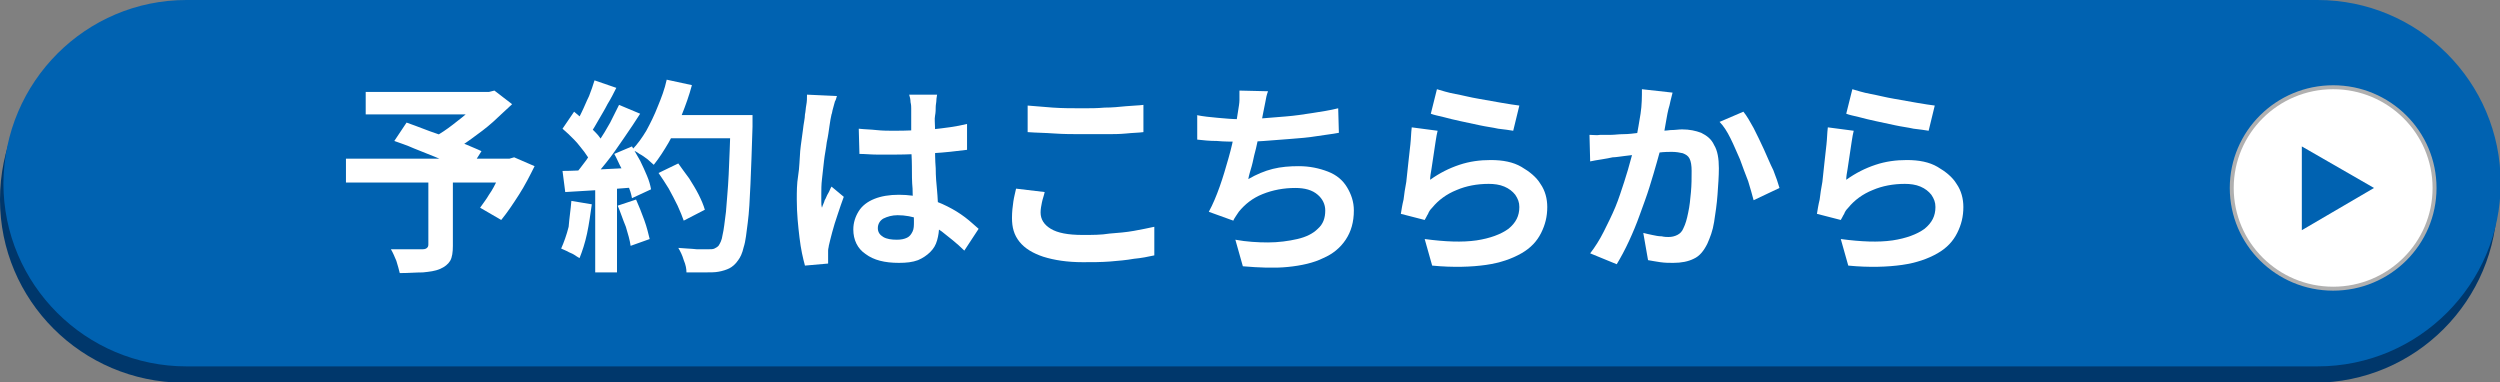
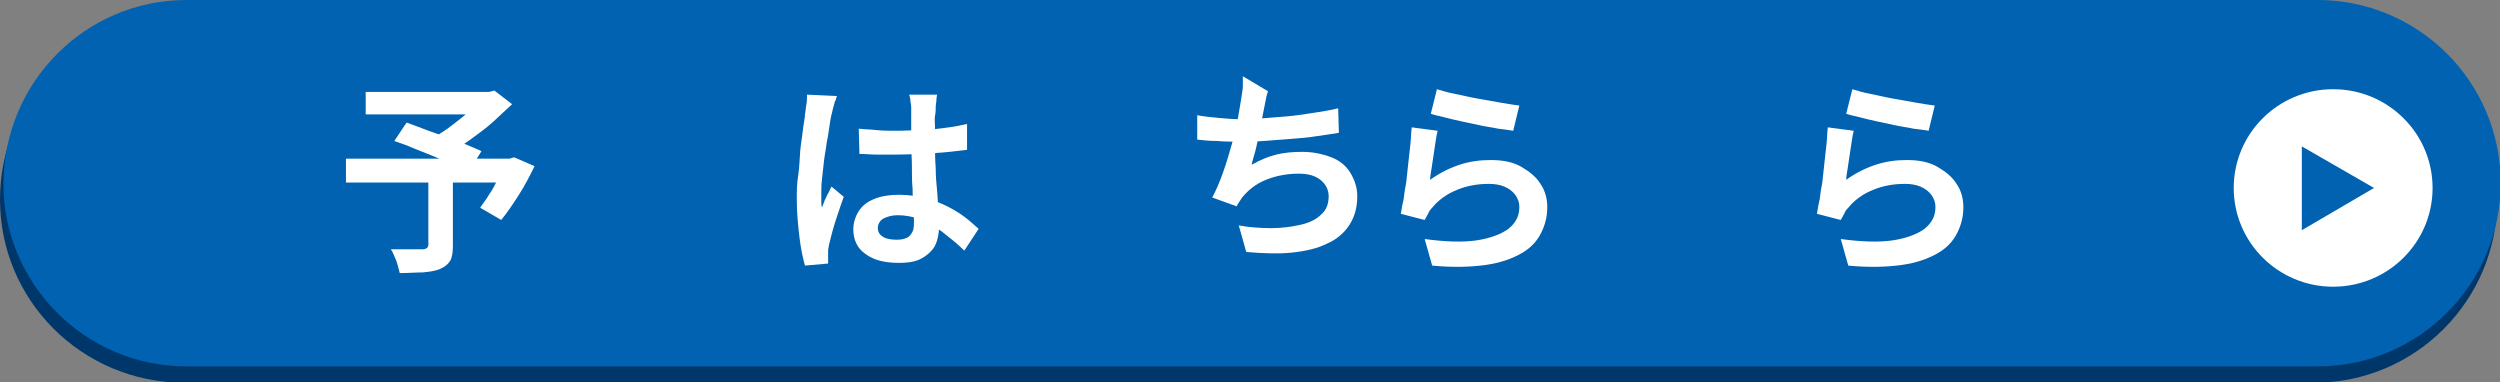
<svg xmlns="http://www.w3.org/2000/svg" version="1.1" id="_レイヤー_2" x="0px" y="0px" viewBox="0 0 367.1 56.1" style="enable-background:new 0 0 367.1 56.1;" xml:space="preserve">
  <rect x="0" y="0" width="367.1" height="56.1" fill="#808080" stroke="none" />
  <style type="text/css">
	.st0{fill:#00376B;}
	.st1{fill:#0062B1;}
	.st2{fill:none;stroke:#B0B0B0;stroke-width:1.16;stroke-miterlimit:10;}
	.st3{fill:#FFFFFF;}
</style>
  <path class="st0" d="M26.9,2.4h312.9c14.8,0,26.9,12,26.9,26.9l0,0c0,14.8-12,26.9-26.9,26.9H26.9C12,56.1,0,44.1,0,29.3l0,0  C0,14.4,12,2.4,26.9,2.4z" />
  <path class="st1" d="M27.4,0h312.9c14.8,0,26.9,12,26.9,26.9l0,0c0,14.8-12,26.9-26.9,26.9H27.4c-14.8,0-26.9-12-26.9-26.9l0,0  C0.6,12,12.6,0,27.4,0z" />
  <g>
-     <ellipse class="st2" cx="342.6" cy="27.6" rx="14.6" ry="14.5" />
    <ellipse class="st3" cx="342.6" cy="27.6" rx="14.6" ry="14.5" />
  </g>
  <g>
    <path class="st3" d="M50.8,23.3h24.6v3.5H50.8V23.3z M53.7,13.5h18.5v3.3H53.7V13.5z M62.7,26h3.8v10.1c0,0.9-0.1,1.7-0.4,2.2   s-0.8,0.9-1.5,1.2c-0.7,0.3-1.5,0.4-2.5,0.5c-1,0-2.1,0.1-3.4,0.1c-0.1-0.5-0.3-1.1-0.5-1.8c-0.3-0.7-0.5-1.2-0.8-1.7   c0.6,0,1.2,0,1.9,0c0.6,0,1.2,0,1.7,0s0.9,0,1.1,0c0.3,0,0.5-0.1,0.6-0.2s0.2-0.2,0.2-0.5V26H62.7z M57.9,20.7l1.8-2.7   c0.8,0.3,1.7,0.6,2.7,1s2,0.7,3.1,1.1c1,0.4,2,0.8,2.9,1.1c0.9,0.4,1.7,0.7,2.3,1l-1.9,3c-0.6-0.3-1.3-0.6-2.2-1   c-0.9-0.4-1.8-0.8-2.8-1.2c-1-0.4-2-0.8-3-1.2C59.7,21.3,58.7,21,57.9,20.7z M70.8,13.5h1l0.8-0.2l2.6,2c-0.9,0.8-1.8,1.7-2.8,2.6   s-2.1,1.7-3.2,2.5s-2.2,1.5-3.3,2.1c-0.2-0.2-0.4-0.5-0.6-0.8c-0.3-0.3-0.5-0.6-0.8-0.9s-0.5-0.5-0.7-0.7c0.9-0.5,1.8-1.1,2.7-1.8   c0.9-0.7,1.8-1.4,2.6-2.1c0.8-0.7,1.4-1.4,1.9-1.9v-0.8C71,13.5,70.8,13.5,70.8,13.5z M74.2,23.3h0.6l0.7-0.2l3,1.3   c-0.7,1.4-1.4,2.8-2.3,4.2c-0.9,1.4-1.7,2.6-2.6,3.7l-3.1-1.8c0.4-0.6,0.9-1.2,1.3-1.9c0.5-0.7,0.9-1.5,1.3-2.3s0.8-1.6,1-2.3   L74.2,23.3L74.2,23.3z" />
-     <path class="st3" d="M83.9,29.5l3,0.5c-0.2,1.4-0.4,2.9-0.7,4.3c-0.3,1.4-0.7,2.6-1.1,3.6c-0.2-0.1-0.5-0.3-0.8-0.5s-0.7-0.3-1-0.5   c-0.4-0.2-0.7-0.3-0.9-0.4c0.4-0.9,0.8-2,1.1-3.2C83.6,32,83.8,30.8,83.9,29.5z M82.6,18.9l1.7-2.5c0.5,0.4,1.1,0.9,1.6,1.5   c0.6,0.6,1.1,1.1,1.6,1.6s0.8,1,1.1,1.5l-1.8,2.9c-0.2-0.5-0.6-1-1-1.6c-0.5-0.6-0.9-1.2-1.5-1.8S83.2,19.4,82.6,18.9z M82.6,25.1   c1.4,0,3.1-0.1,5-0.2c2-0.1,4-0.2,6-0.3v2.9c-1.9,0.1-3.8,0.3-5.6,0.4c-1.9,0.1-3.5,0.2-5,0.3L82.6,25.1z M87.3,11.8l3.2,1.1   c-0.4,0.8-0.8,1.6-1.3,2.4c-0.4,0.8-0.9,1.6-1.3,2.3s-0.8,1.4-1.2,2l-2.4-1c0.4-0.6,0.7-1.3,1.1-2.1s0.7-1.6,1.1-2.4   C86.8,13.3,87.1,12.5,87.3,11.8z M90.9,15.4l3.1,1.3c-0.7,1.1-1.5,2.3-2.4,3.6c-0.9,1.3-1.7,2.5-2.6,3.6s-1.7,2.1-2.5,3l-2.2-1.1   c0.6-0.7,1.2-1.5,1.8-2.3c0.6-0.9,1.2-1.8,1.8-2.7c0.6-0.9,1.2-1.9,1.7-2.8C90.1,17,90.5,16.2,90.9,15.4z M87.4,26.6h3.2V40h-3.2   V26.6z M90.2,22.6l2.6-1.1c0.4,0.7,0.8,1.4,1.2,2.1c0.4,0.8,0.7,1.5,1,2.2s0.5,1.4,0.6,2l-2.8,1.3c-0.1-0.6-0.3-1.2-0.6-2   c-0.3-0.8-0.6-1.5-0.9-2.3C90.9,24.1,90.6,23.3,90.2,22.6z M90.7,30.2l2.7-0.9c0.4,0.9,0.8,1.9,1.2,3c0.4,1.1,0.6,2,0.8,2.8l-2.8,1   c-0.1-0.8-0.4-1.8-0.7-2.8C91.4,32.1,91.1,31.1,90.7,30.2z M97.9,11.7l3.7,0.8c-0.4,1.5-0.9,2.9-1.5,4.4c-0.6,1.4-1.2,2.8-1.9,4   c-0.7,1.2-1.4,2.3-2.2,3.3c-0.2-0.2-0.6-0.5-0.9-0.8c-0.4-0.3-0.8-0.6-1.2-0.8c-0.4-0.3-0.8-0.5-1.1-0.6c0.8-0.8,1.5-1.8,2.1-2.8   c0.6-1.1,1.2-2.3,1.7-3.6C97.1,14.4,97.6,13.1,97.9,11.7z M96.7,25.4l2.9-1.4c0.5,0.7,1,1.4,1.6,2.2c0.5,0.8,1,1.6,1.4,2.4   s0.7,1.5,0.9,2.2l-3.1,1.6c-0.2-0.6-0.5-1.3-0.9-2.2c-0.4-0.8-0.8-1.6-1.3-2.5C97.7,26.9,97.2,26.1,96.7,25.4z M97.7,16.9h10.8v3.4   H97.7V16.9z M107,16.9h3.5c0,0.4,0,0.8,0,1.1c0,0.3,0,0.5,0,0.6c-0.1,3.3-0.2,6.1-0.3,8.4c-0.1,2.3-0.2,4.2-0.4,5.7   c-0.2,1.5-0.3,2.7-0.6,3.6c-0.2,0.9-0.5,1.5-0.8,1.9c-0.4,0.6-0.9,1-1.3,1.2s-1,0.4-1.6,0.5c-0.5,0.1-1.2,0.1-2.1,0.1s-1.7,0-2.6,0   c0-0.5-0.1-1.1-0.4-1.8c-0.2-0.7-0.5-1.3-0.8-1.8c1,0.1,1.8,0.1,2.7,0.2c0.8,0,1.4,0,1.8,0c0.3,0,0.6,0,0.8-0.1   c0.2-0.1,0.4-0.2,0.6-0.4c0.2-0.3,0.5-0.8,0.6-1.6c0.2-0.8,0.3-1.9,0.5-3.4c0.1-1.5,0.3-3.3,0.4-5.5s0.2-4.8,0.3-7.9v-0.8   C107.3,16.9,107,16.9,107,16.9z" />
    <path class="st3" d="M122.9,14.1c-0.1,0.2-0.1,0.5-0.3,0.8c-0.1,0.4-0.2,0.7-0.3,1.1c-0.1,0.3-0.1,0.6-0.2,0.8   c-0.1,0.4-0.2,1-0.3,1.7c-0.1,0.7-0.2,1.5-0.4,2.4c-0.1,0.9-0.3,1.8-0.4,2.7c-0.1,0.9-0.2,1.8-0.3,2.7c-0.1,0.8-0.1,1.6-0.1,2.2   c0,0.3,0,0.6,0,1s0,0.7,0.1,1c0.1-0.4,0.3-0.7,0.4-1.1c0.2-0.3,0.3-0.7,0.5-1s0.3-0.7,0.5-1l1.8,1.5c-0.3,0.8-0.6,1.7-0.9,2.6   s-0.6,1.8-0.8,2.6c-0.2,0.8-0.4,1.5-0.5,2c0,0.2-0.1,0.4-0.1,0.7s0,0.5,0,0.7s0,0.4,0,0.6c0,0.2,0,0.4,0,0.6l-3.4,0.3   c-0.3-1.1-0.6-2.4-0.8-4.1c-0.2-1.7-0.4-3.5-0.4-5.6c0-1.1,0-2.3,0.2-3.5s0.2-2.4,0.3-3.6c0.1-1.1,0.3-2.2,0.4-3.1   c0.1-1,0.3-1.7,0.3-2.3c0.1-0.4,0.1-0.9,0.2-1.4s0.1-1,0.1-1.5L122.9,14.1z M137.6,13.8c0,0.3-0.1,0.6-0.1,0.9c0,0.3-0.1,0.7-0.1,1   s0,0.8-0.1,1.3s0,1.1,0,1.8s0,1.4,0,2.1c0,1.4,0,2.6,0.1,3.8c0,1.2,0.1,2.3,0.2,3.3c0.1,1,0.1,1.9,0.2,2.8c0,0.8,0.1,1.6,0.1,2.3   c0,0.8-0.1,1.5-0.3,2.2s-0.5,1.2-1,1.7s-1.1,0.9-1.8,1.2c-0.8,0.3-1.7,0.4-2.8,0.4c-2.1,0-3.7-0.4-4.9-1.3   c-1.2-0.8-1.8-2.1-1.8-3.6c0-1,0.3-1.9,0.8-2.7c0.5-0.8,1.3-1.4,2.3-1.8c1-0.4,2.2-0.6,3.6-0.6s2.7,0.2,3.9,0.5s2.2,0.7,3.2,1.2   s1.8,1,2.6,1.6c0.8,0.6,1.4,1.2,2,1.7l-2.1,3.2c-1.1-1.1-2.3-2-3.3-2.8c-1.1-0.8-2.2-1.4-3.2-1.8c-1.1-0.4-2.2-0.6-3.3-0.6   c-0.8,0-1.5,0.2-2.1,0.5c-0.5,0.3-0.8,0.8-0.8,1.4s0.3,1,0.8,1.3s1.2,0.4,2,0.4c0.6,0,1.1-0.1,1.5-0.3s0.6-0.5,0.8-0.9   s0.2-0.9,0.2-1.5c0-0.5,0-1.2-0.1-2c0-0.8-0.1-1.8-0.1-2.8c-0.1-1-0.1-2.1-0.1-3.3c0-1.1-0.1-2.2-0.1-3.3c0-1.1,0-2.2,0-3.1   s0-1.6,0-2.1c0-0.2,0-0.5-0.1-0.9c0-0.4-0.1-0.8-0.2-1.1h4.1L137.6,13.8L137.6,13.8z M126.1,18.9c0.9,0.1,1.7,0.1,2.6,0.2   c0.9,0.1,1.8,0.1,2.7,0.1c1.8,0,3.7-0.1,5.5-0.2c1.8-0.2,3.5-0.4,5.1-0.8V22c-1.6,0.2-3.3,0.4-5.1,0.5s-3.7,0.2-5.5,0.2   c-0.9,0-1.8,0-2.6,0c-0.9,0-1.8-0.1-2.6-0.1L126.1,18.9L126.1,18.9z" />
-     <path class="st3" d="M153.4,28.2c-0.1,0.5-0.3,1-0.4,1.5c-0.1,0.5-0.2,1-0.2,1.5c0,1,0.5,1.8,1.5,2.4s2.5,0.9,4.7,0.9   c1.4,0,2.7,0,3.9-0.2c1.3-0.1,2.5-0.2,3.6-0.4s2.1-0.4,3-0.6v4.2c-0.9,0.2-1.9,0.4-3,0.5c-1.1,0.2-2.3,0.3-3.5,0.4   c-1.3,0.1-2.6,0.1-4,0.1c-2.3,0-4.2-0.3-5.8-0.8c-1.5-0.5-2.7-1.2-3.5-2.2s-1.1-2.1-1.1-3.5c0-0.9,0.1-1.7,0.2-2.4   c0.1-0.7,0.3-1.4,0.4-1.9L153.4,28.2z M150.9,15.5c1.1,0.1,2.3,0.2,3.7,0.3s2.9,0.1,4.5,0.1c1,0,2,0,3.1-0.1c1.1,0,2.1-0.1,3.1-0.2   c1-0.1,1.9-0.1,2.6-0.2v4c-0.7,0.1-1.6,0.1-2.5,0.2c-1,0.1-2,0.1-3.1,0.1s-2.1,0-3.1,0c-1.6,0-3,0-4.4-0.1   c-1.3-0.1-2.6-0.1-3.9-0.2L150.9,15.5L150.9,15.5z" />
-     <path class="st3" d="M175.7,16.9c1,0.2,2,0.3,3.1,0.4s2.2,0.2,3.1,0.2c1,0,2,0,3.2-0.1s2.4-0.2,3.7-0.3c1.3-0.1,2.6-0.3,3.9-0.5   c1.3-0.2,2.6-0.4,3.8-0.7l0.1,3.6c-1,0.2-2.1,0.3-3.3,0.5s-2.5,0.3-3.8,0.4s-2.6,0.2-3.9,0.3c-1.3,0.1-2.5,0.1-3.6,0.1   c-1.2,0-2.3,0-3.3-0.1c-1.1,0-2-0.1-2.9-0.2v-3.6C175.8,16.9,175.7,16.9,175.7,16.9z M186.2,13.4c-0.2,0.5-0.3,1-0.4,1.6   c-0.1,0.5-0.2,1-0.3,1.5s-0.2,1-0.3,1.7c-0.1,0.6-0.3,1.3-0.4,2c-0.2,0.7-0.3,1.4-0.5,2.1s-0.3,1.4-0.5,2.1s-0.4,1.3-0.5,1.9   c1.2-0.7,2.4-1.2,3.6-1.5c1.2-0.3,2.5-0.4,3.8-0.4c1.6,0,3,0.3,4.3,0.8s2.2,1.3,2.8,2.3s1,2.1,1,3.4c0,1.7-0.4,3.1-1.2,4.3   s-1.9,2.1-3.3,2.7c-1.4,0.7-3.2,1.1-5.2,1.3s-4.2,0.1-6.6-0.1l-1.1-3.9c1.6,0.3,3.3,0.4,4.8,0.4s3-0.2,4.3-0.5s2.3-0.8,3-1.5   c0.8-0.7,1.1-1.6,1.1-2.7c0-0.9-0.4-1.7-1.1-2.3c-0.8-0.7-1.9-1-3.3-1c-1.7,0-3.3,0.3-4.8,0.9s-2.6,1.5-3.5,2.6   c-0.1,0.2-0.3,0.4-0.4,0.6c-0.1,0.2-0.3,0.4-0.4,0.7l-3.6-1.3c0.6-1.1,1.1-2.3,1.6-3.7c0.5-1.4,0.9-2.8,1.3-4.2   c0.4-1.4,0.7-2.7,0.9-3.9c0.2-1.2,0.4-2.2,0.5-3c0.1-0.6,0.2-1.2,0.2-1.6c0-0.5,0-0.9,0-1.4L186.2,13.4z" />
+     <path class="st3" d="M175.7,16.9c1,0.2,2,0.3,3.1,0.4s2.2,0.2,3.1,0.2c1,0,2,0,3.2-0.1s2.4-0.2,3.7-0.3c1.3-0.1,2.6-0.3,3.9-0.5   c1.3-0.2,2.6-0.4,3.8-0.7l0.1,3.6c-1,0.2-2.1,0.3-3.3,0.5s-2.5,0.3-3.8,0.4s-2.6,0.2-3.9,0.3c-1.3,0.1-2.5,0.1-3.6,0.1   c-1.2,0-2.3,0-3.3-0.1c-1.1,0-2-0.1-2.9-0.2v-3.6C175.8,16.9,175.7,16.9,175.7,16.9z M186.2,13.4c-0.2,0.5-0.3,1-0.4,1.6   c-0.1,0.5-0.2,1-0.3,1.5s-0.2,1-0.3,1.7c-0.1,0.6-0.3,1.3-0.4,2c-0.2,0.7-0.3,1.4-0.5,2.1s-0.4,1.3-0.5,1.9   c1.2-0.7,2.4-1.2,3.6-1.5c1.2-0.3,2.5-0.4,3.8-0.4c1.6,0,3,0.3,4.3,0.8s2.2,1.3,2.8,2.3s1,2.1,1,3.4c0,1.7-0.4,3.1-1.2,4.3   s-1.9,2.1-3.3,2.7c-1.4,0.7-3.2,1.1-5.2,1.3s-4.2,0.1-6.6-0.1l-1.1-3.9c1.6,0.3,3.3,0.4,4.8,0.4s3-0.2,4.3-0.5s2.3-0.8,3-1.5   c0.8-0.7,1.1-1.6,1.1-2.7c0-0.9-0.4-1.7-1.1-2.3c-0.8-0.7-1.9-1-3.3-1c-1.7,0-3.3,0.3-4.8,0.9s-2.6,1.5-3.5,2.6   c-0.1,0.2-0.3,0.4-0.4,0.6c-0.1,0.2-0.3,0.4-0.4,0.7l-3.6-1.3c0.6-1.1,1.1-2.3,1.6-3.7c0.5-1.4,0.9-2.8,1.3-4.2   c0.4-1.4,0.7-2.7,0.9-3.9c0.2-1.2,0.4-2.2,0.5-3c0.1-0.6,0.2-1.2,0.2-1.6c0-0.5,0-0.9,0-1.4L186.2,13.4z" />
    <path class="st3" d="M211.1,19.2c-0.1,0.4-0.2,0.9-0.3,1.6s-0.2,1.3-0.3,2s-0.2,1.3-0.3,2c-0.1,0.6-0.2,1.1-0.2,1.6   c1.4-1,2.8-1.7,4.3-2.2s3-0.7,4.6-0.7c1.8,0,3.3,0.3,4.5,1s2.2,1.5,2.8,2.5c0.7,1,1,2.2,1,3.4c0,1.4-0.3,2.6-0.9,3.8   c-0.6,1.2-1.5,2.2-2.9,3s-3.1,1.4-5.2,1.7c-2.1,0.3-4.8,0.4-7.9,0.1l-1.1-3.9c3,0.4,5.5,0.5,7.6,0.2c2-0.3,3.6-0.9,4.7-1.7   c1.1-0.9,1.6-1.9,1.6-3.2c0-0.7-0.2-1.2-0.6-1.8c-0.4-0.5-0.9-0.9-1.6-1.2c-0.7-0.3-1.5-0.4-2.3-0.4c-1.7,0-3.3,0.3-4.7,0.9   c-1.5,0.6-2.7,1.5-3.6,2.6c-0.3,0.3-0.5,0.6-0.6,0.9c-0.2,0.3-0.3,0.6-0.5,0.9l-3.5-0.9c0.1-0.6,0.2-1.3,0.4-2.1   c0.1-0.8,0.2-1.6,0.4-2.6c0.1-0.9,0.2-1.8,0.3-2.8c0.1-0.9,0.2-1.8,0.3-2.7c0.1-0.9,0.1-1.7,0.2-2.5L211.1,19.2z M211,13.1   c0.7,0.2,1.6,0.5,2.7,0.7c1.1,0.2,2.2,0.5,3.4,0.7s2.3,0.4,3.4,0.6c1.1,0.2,1.9,0.3,2.6,0.4l-0.9,3.7c-0.6-0.1-1.3-0.2-2.2-0.3   c-0.9-0.2-1.8-0.3-2.7-0.5c-1-0.2-1.9-0.4-2.8-0.6c-0.9-0.2-1.8-0.4-2.5-0.6c-0.8-0.2-1.4-0.3-1.9-0.5L211,13.1z" />
-     <path class="st3" d="M233.4,19.8c0.5,0,1.1,0.1,1.6,0c0.5,0,1.1,0,1.6,0s1.1-0.1,1.8-0.1s1.5-0.1,2.3-0.2s1.6-0.1,2.4-0.2   c0.8-0.1,1.5-0.1,2.2-0.2c0.7,0,1.2-0.1,1.7-0.1c1.1,0,2,0.2,2.8,0.5c0.8,0.4,1.5,0.9,1.9,1.8c0.5,0.8,0.7,2,0.7,3.4   c0,1.2-0.1,2.5-0.2,3.9s-0.3,2.7-0.5,4s-0.6,2.3-1,3.2c-0.5,1-1.1,1.8-2,2.2c-0.8,0.4-1.8,0.6-3,0.6c-0.6,0-1.2,0-1.9-0.1   s-1.2-0.2-1.8-0.3l-0.7-4c0.4,0.1,0.8,0.2,1.3,0.3s0.9,0.2,1.4,0.2c0.4,0.1,0.8,0.1,1,0.1c0.5,0,0.9-0.1,1.3-0.3   c0.4-0.2,0.7-0.5,0.9-1c0.3-0.6,0.5-1.3,0.7-2.3c0.2-0.9,0.3-1.9,0.4-3c0.1-1.1,0.1-2.1,0.1-3.1c0-0.8-0.1-1.4-0.3-1.8   s-0.5-0.6-1-0.8c-0.4-0.1-1-0.2-1.6-0.2c-0.4,0-1.1,0-1.9,0.1c-0.8,0.1-1.6,0.2-2.5,0.2c-0.9,0.1-1.7,0.2-2.5,0.3   c-0.8,0.1-1.4,0.2-1.8,0.2c-0.4,0.1-1,0.2-1.6,0.3c-0.7,0.1-1.2,0.2-1.7,0.3L233.4,19.8z M245.6,13.6c-0.1,0.4-0.2,0.8-0.3,1.2   c-0.1,0.5-0.2,0.9-0.3,1.2c-0.1,0.4-0.2,0.9-0.3,1.5s-0.2,1.1-0.3,1.7s-0.2,1.1-0.3,1.6c-0.2,0.9-0.5,1.9-0.8,3s-0.7,2.4-1.1,3.7   c-0.4,1.3-0.9,2.6-1.4,4s-1,2.6-1.6,3.9s-1.2,2.4-1.8,3.4l-3.9-1.6c0.7-0.9,1.4-2,2-3.2s1.2-2.4,1.7-3.6s0.9-2.5,1.3-3.7   c0.4-1.2,0.7-2.3,1-3.4c0.3-1,0.5-1.9,0.7-2.7c0.3-1.4,0.5-2.7,0.7-3.9c0.2-1.3,0.2-2.5,0.2-3.6L245.6,13.6z M256,16.4   c0.5,0.6,1,1.5,1.5,2.4c0.5,1,1,2,1.5,3.1s0.9,2.1,1.4,3.1c0.4,1,0.7,1.9,0.9,2.6l-3.8,1.8c-0.2-0.8-0.5-1.8-0.8-2.8   c-0.4-1-0.8-2.1-1.2-3.2c-0.5-1.1-0.9-2.1-1.4-3.1s-1-1.8-1.6-2.4L256,16.4z" />
    <path class="st3" d="M272.2,19.2c-0.1,0.4-0.2,0.9-0.3,1.6s-0.2,1.3-0.3,2c-0.1,0.7-0.2,1.3-0.3,2c-0.1,0.6-0.2,1.1-0.2,1.6   c1.4-1,2.8-1.7,4.3-2.2s3-0.7,4.6-0.7c1.8,0,3.3,0.3,4.5,1s2.2,1.5,2.8,2.5c0.7,1,1,2.2,1,3.4c0,1.4-0.3,2.6-0.9,3.8   s-1.5,2.2-2.9,3s-3.1,1.4-5.2,1.7s-4.8,0.4-7.9,0.1l-1.1-3.9c3,0.4,5.5,0.5,7.6,0.2c2-0.3,3.6-0.9,4.7-1.7c1.1-0.9,1.6-1.9,1.6-3.2   c0-0.7-0.2-1.2-0.6-1.8c-0.4-0.5-0.9-0.9-1.6-1.2c-0.7-0.3-1.5-0.4-2.3-0.4c-1.7,0-3.3,0.3-4.7,0.9c-1.5,0.6-2.7,1.5-3.6,2.6   c-0.3,0.3-0.5,0.6-0.6,0.9c-0.2,0.3-0.3,0.6-0.5,0.9l-3.5-0.9c0.1-0.6,0.2-1.3,0.4-2.1c0.1-0.8,0.2-1.6,0.4-2.6   c0.1-0.9,0.2-1.8,0.3-2.8c0.1-0.9,0.2-1.8,0.3-2.7c0.1-0.9,0.1-1.7,0.2-2.5L272.2,19.2z M272,13.1c0.7,0.2,1.6,0.5,2.7,0.7   s2.2,0.5,3.4,0.7c1.2,0.2,2.3,0.4,3.4,0.6c1.1,0.2,1.9,0.3,2.6,0.4l-0.9,3.7c-0.6-0.1-1.3-0.2-2.2-0.3c-0.9-0.2-1.8-0.3-2.7-0.5   c-1-0.2-1.9-0.4-2.8-0.6s-1.8-0.4-2.5-0.6c-0.8-0.2-1.4-0.3-1.9-0.5L272,13.1z" />
  </g>
  <g>
    <path class="st1" d="M338,33.8V21.5l10.6,6.1L338,33.8z" />
  </g>
</svg>